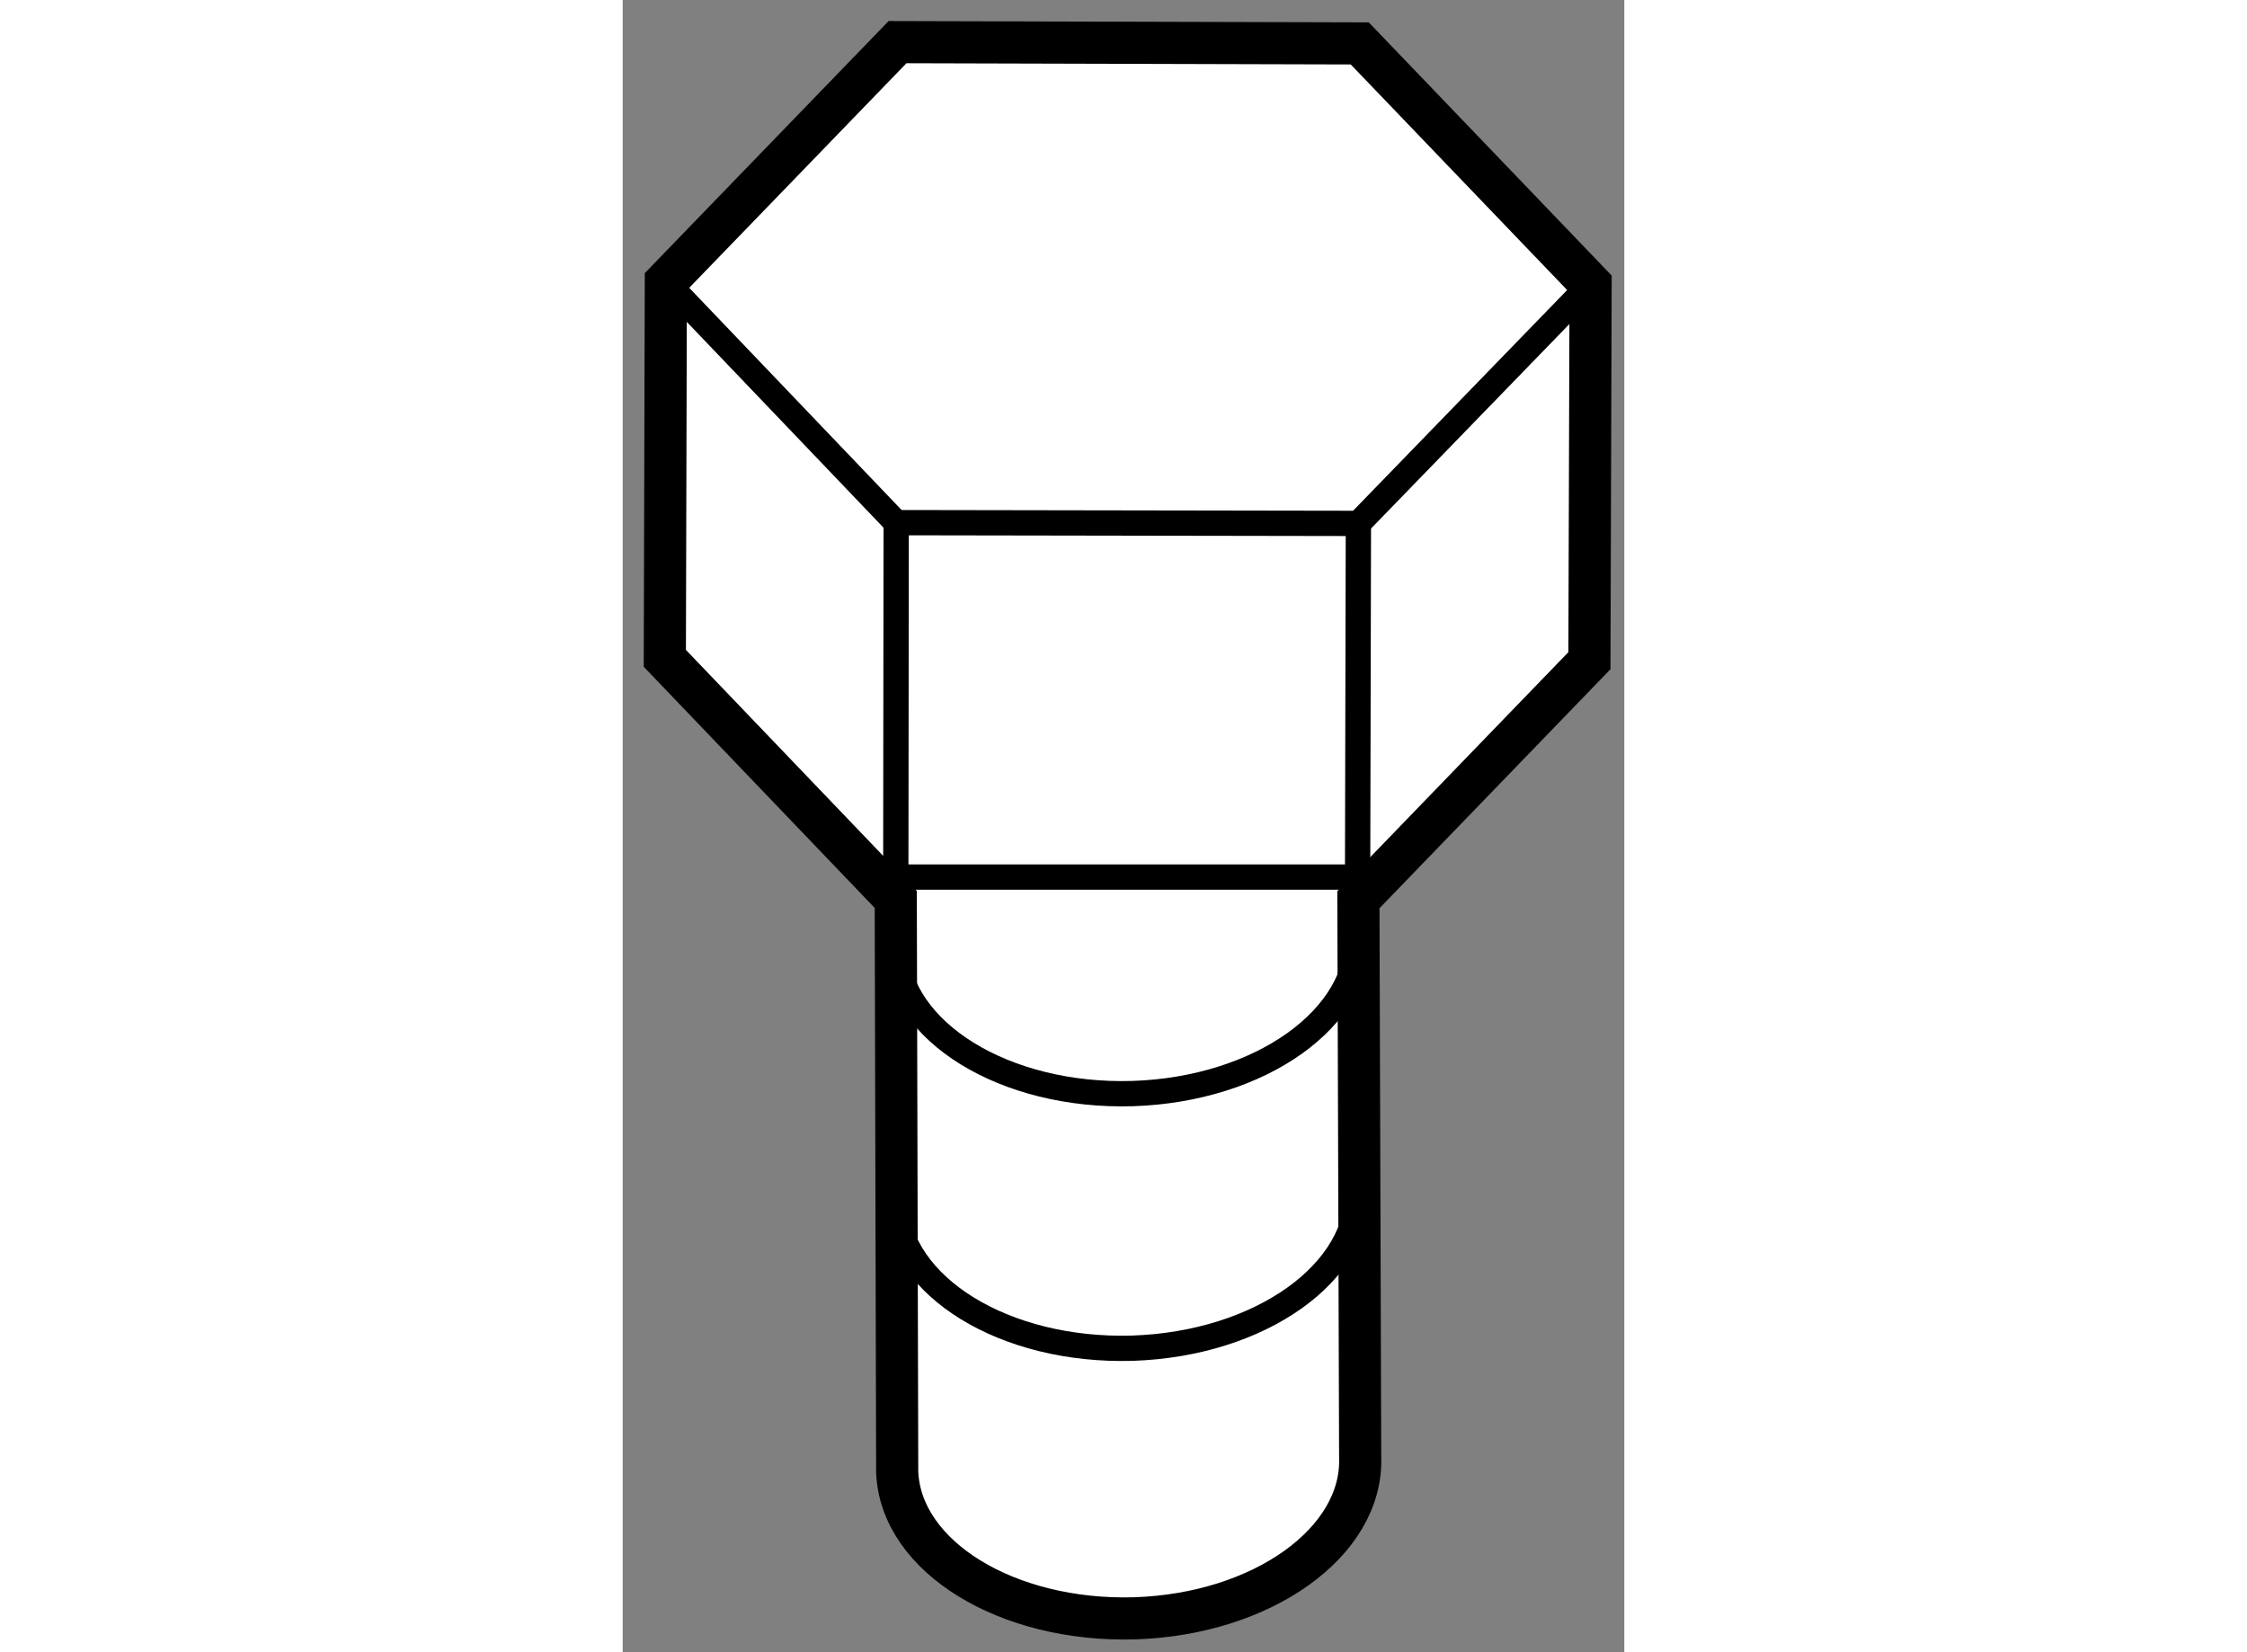
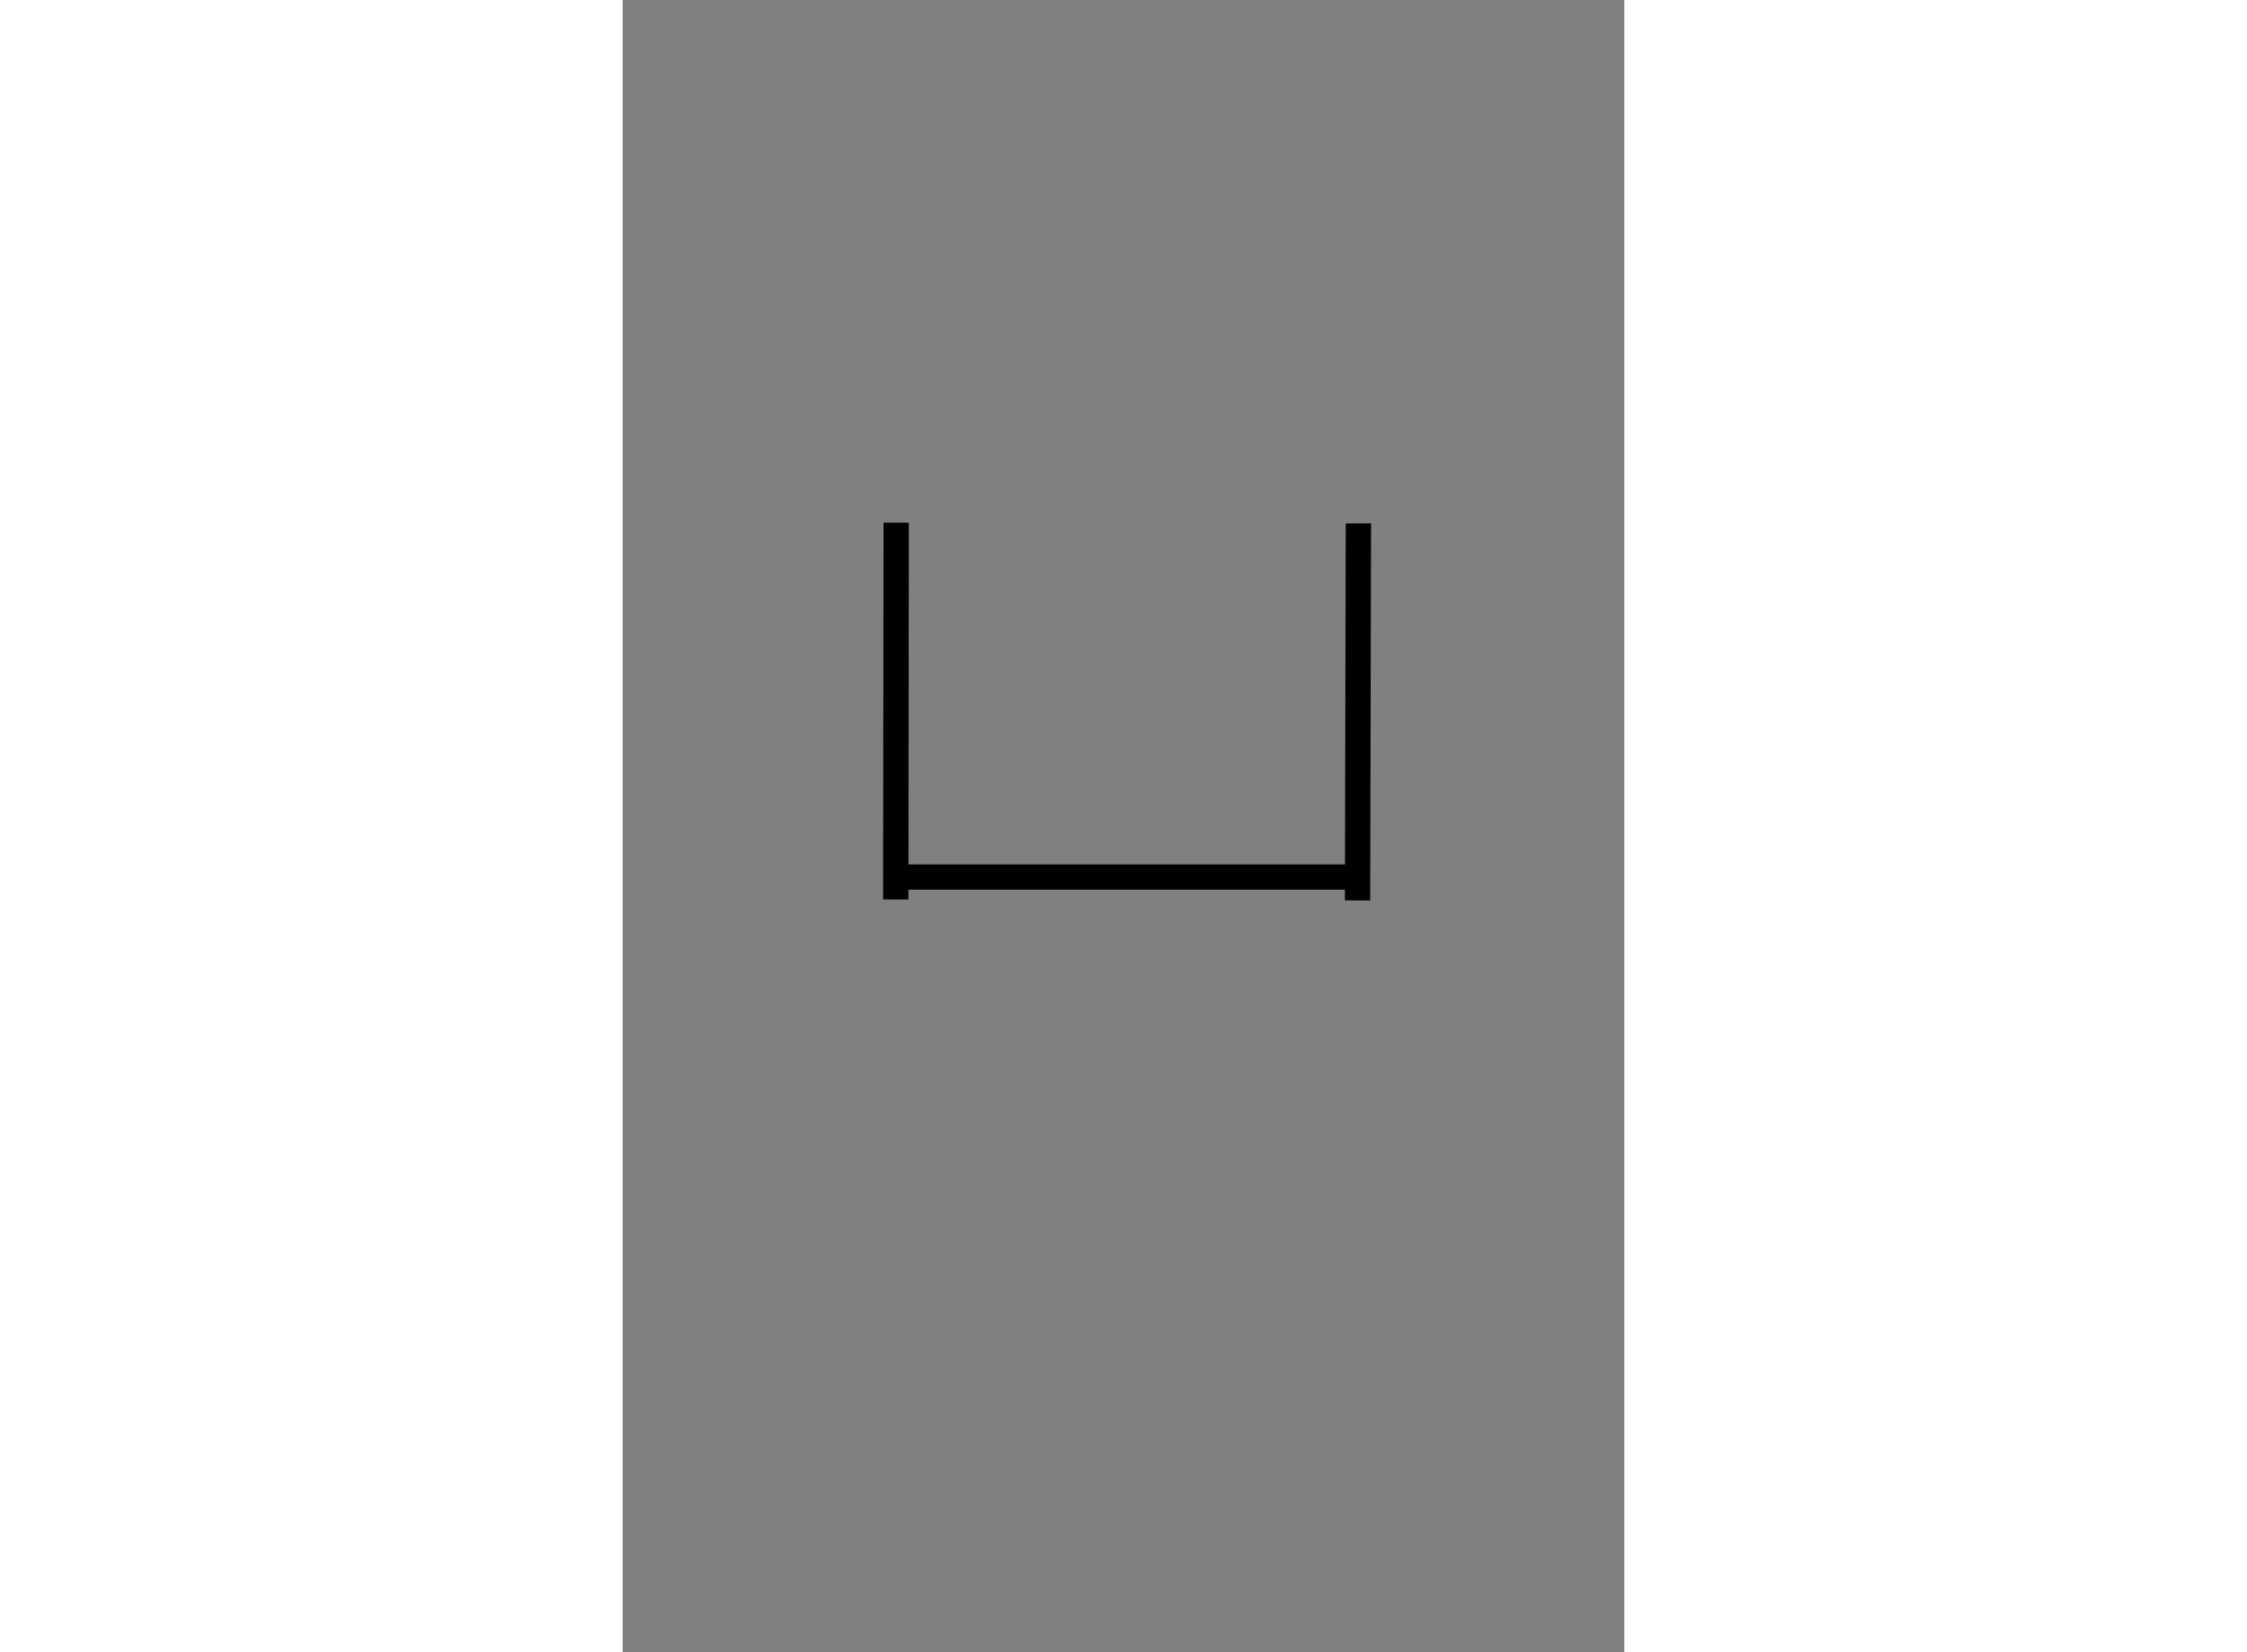
<svg xmlns="http://www.w3.org/2000/svg" version="1.1" x="0px" y="0px" width="244.8px" height="180px" viewBox="155.506 123.282 11.884 19.603" enable-background="new 0 0 244.8 180" xml:space="preserve">
  <rect x="155.506" y="123.282" width="11.884" height="19.603" fill="#808080" stroke="none" />
  <g>
-     <path fill="#FFFFFF" stroke="#000000" stroke-width="0.5" d="M166.99,126.652l-2.739-2.855l-5.484-0.015l-2.749,2.842      l-0.012,4.469l2.74,2.861l0.017,6.793c0.039,1.004,1.301,1.779,2.815,1.736c1.516-0.048,2.713-0.904,2.678-1.91l-0.021-6.616      l2.741-2.836L166.99,126.652z" />
-     <polyline fill="none" stroke="#000000" stroke-width="0.3" points="166.99,126.652 164.235,129.492 158.751,129.483       156.018,126.624    " />
    <line fill="none" stroke="#000000" stroke-width="0.3" x1="158.746" y1="133.954" x2="158.751" y2="129.483" />
    <line fill="none" stroke="#000000" stroke-width="0.3" x1="164.225" y1="133.965" x2="164.235" y2="129.492" />
    <line fill="none" stroke="#000000" stroke-width="0.3" x1="158.87" y1="133.688" x2="164.235" y2="133.688" />
-     <path fill="none" stroke="#000000" stroke-width="0.3" d="M158.74,137.542c0.038,1.006,1.299,1.781,2.815,1.736      c1.514-0.05,2.716-0.9,2.672-1.908" />
-     <path fill="none" stroke="#000000" stroke-width="0.3" d="M158.74,134.521c0.038,1.003,1.299,1.781,2.815,1.736      c1.514-0.048,2.716-0.9,2.672-1.904" />
  </g>
</svg>